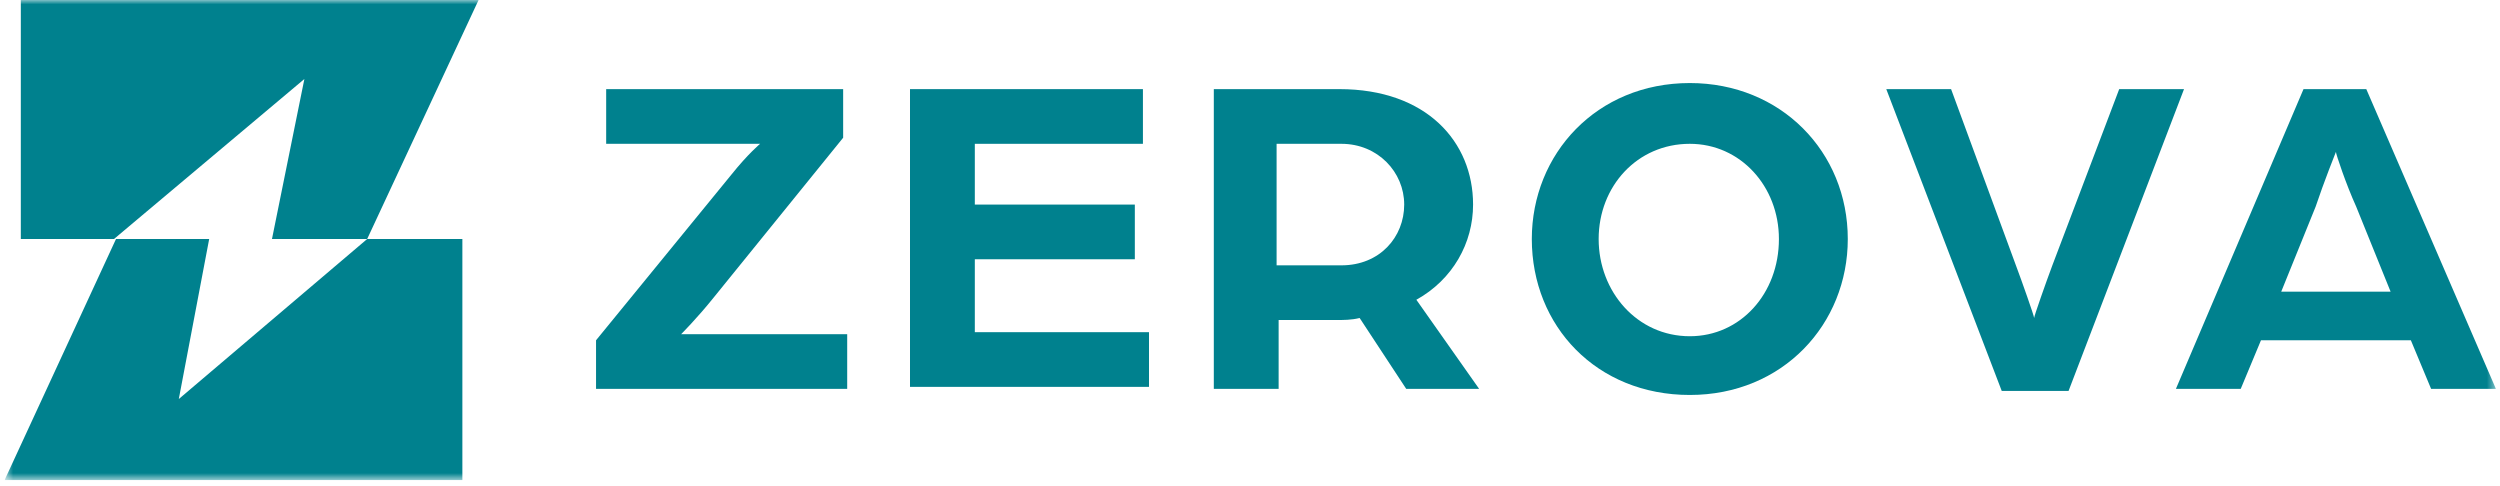
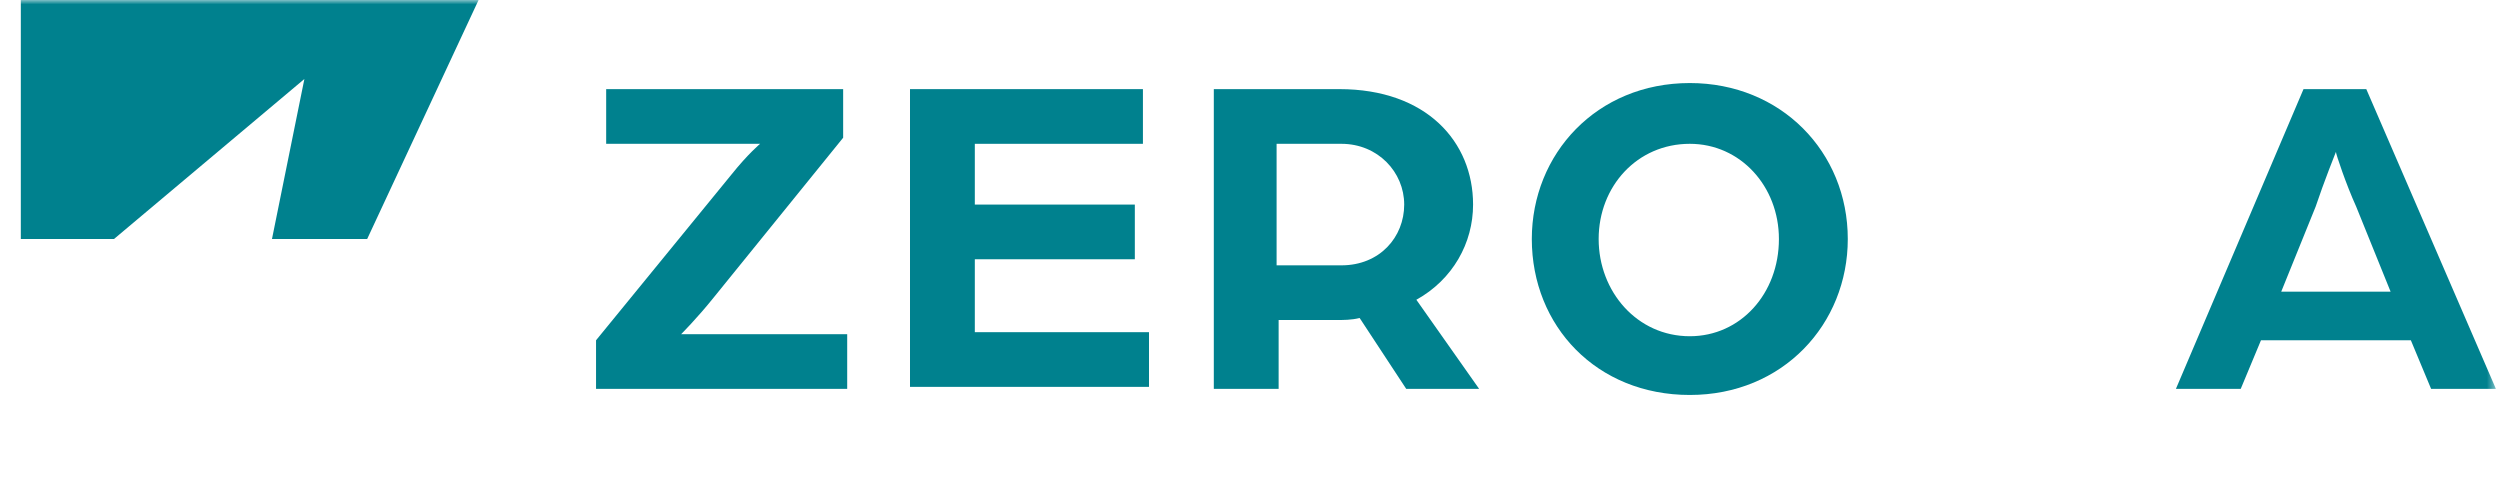
<svg xmlns="http://www.w3.org/2000/svg" width="288" height="56" viewBox="0 0 288 56" fill="none">
  <g clip-path="url(#clip0_616_3522)">
    <mask id="mask0_616_3522" style="mask-type:luminance" maskUnits="userSpaceOnUse" x="0" y="0" width="288" height="56">
      <path d="M287.531 0H0.531V55.3H287.531V0Z" fill="white" />
    </mask>
    <g mask="url(#mask0_616_3522)">
      <path d="M68.664 39.2L84.297 20.067C86.164 17.733 87.564 16.567 87.564 16.567H69.831V10.267H97.131V15.867L82.197 34.3C80.331 36.633 78.464 38.5 78.464 38.5H97.597V44.8H68.664V39.2Z" fill="#00818E" />
      <path d="M104.832 10.267H131.665V16.567H112.299V23.567H130.732V29.867H112.299V38.267H132.365V44.567H104.832V10.267Z" fill="#00818E" />
      <path d="M139.598 10.267H154.298C164.331 10.267 169.698 16.333 169.698 23.567C169.698 28 167.364 32.2 163.164 34.533L170.398 44.8H161.998L156.631 36.633C155.698 36.867 154.764 36.867 153.831 36.867H147.298V44.8H139.831V10.267H139.598ZM154.531 30.567C158.964 30.567 161.764 27.3 161.764 23.567C161.764 19.833 158.731 16.567 154.531 16.567H147.064V30.567H154.531Z" fill="#00818E" />
      <path d="M176.465 27.534C176.465 17.734 183.932 9.567 194.665 9.567C205.165 9.567 212.865 17.5 212.865 27.534C212.865 37.334 205.398 45.5 194.665 45.5C183.932 45.5 176.465 37.567 176.465 27.534ZM204.932 27.534C204.932 21.467 200.498 16.567 194.665 16.567C188.598 16.567 184.165 21.467 184.165 27.534C184.165 33.6 188.598 38.734 194.665 38.734C200.498 38.734 204.932 33.834 204.932 27.534Z" fill="#00818E" />
-       <path d="M217.299 10.267H224.765L232.232 30.567C232.932 32.433 234.332 36.4 234.332 36.633C234.332 36.4 235.732 32.433 236.432 30.567L244.132 10.267H251.599L238.299 45.033H230.599L217.299 10.267Z" fill="#00818E" />
      <path d="M265.364 10.267H272.597L287.531 44.8H280.064L277.731 39.2H260.464L258.131 44.8H250.664L265.364 10.267ZM275.397 33.6L271.431 23.8C270.264 21.233 269.097 17.733 269.097 17.5C269.097 17.5 267.697 21 266.764 23.8L262.797 33.6H275.397Z" fill="#00818E" />
      <path d="M2.398 0V27.533H13.132L35.065 9.1L31.332 27.533H42.298L55.132 0H2.398Z" fill="#00818E" />
-       <path d="M42.298 27.533L20.598 45.967L24.098 27.533H13.365L0.531 55.3H53.265V27.533H42.298Z" fill="#00818E" />
    </g>
  </g>
  <defs>
    <clipPath id="clip0_616_3522">
      <rect width="287" height="56" fill="white" transform="translate(0.531)" />
    </clipPath>
  </defs>
</svg>